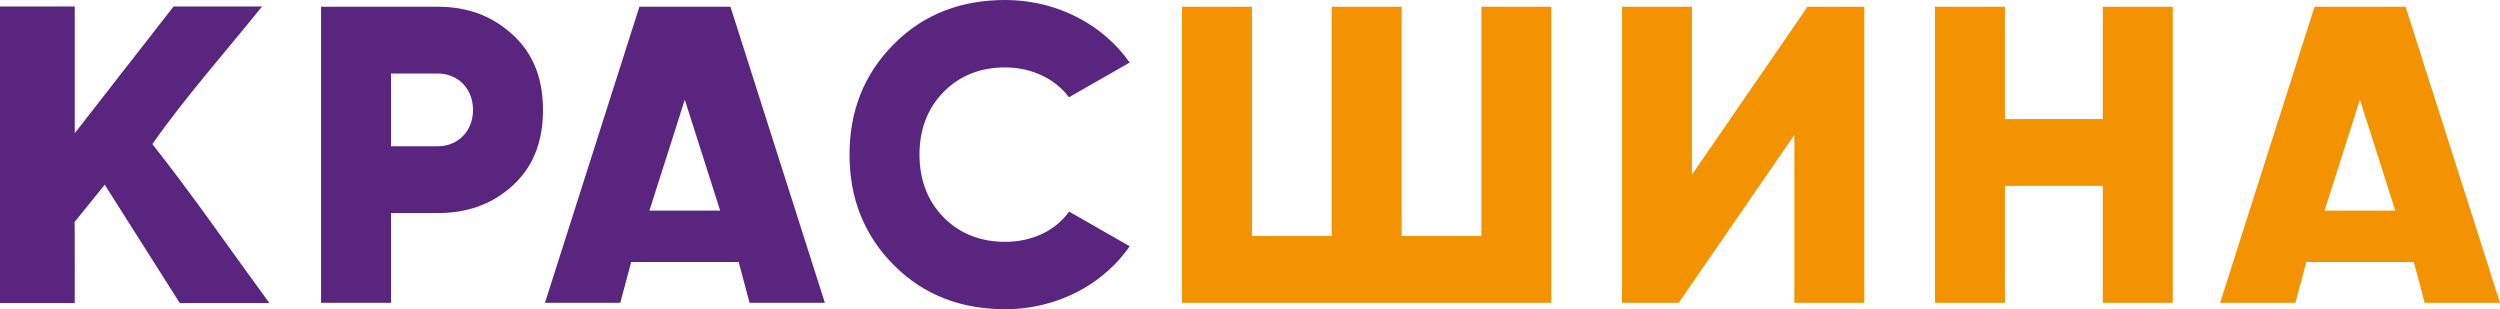
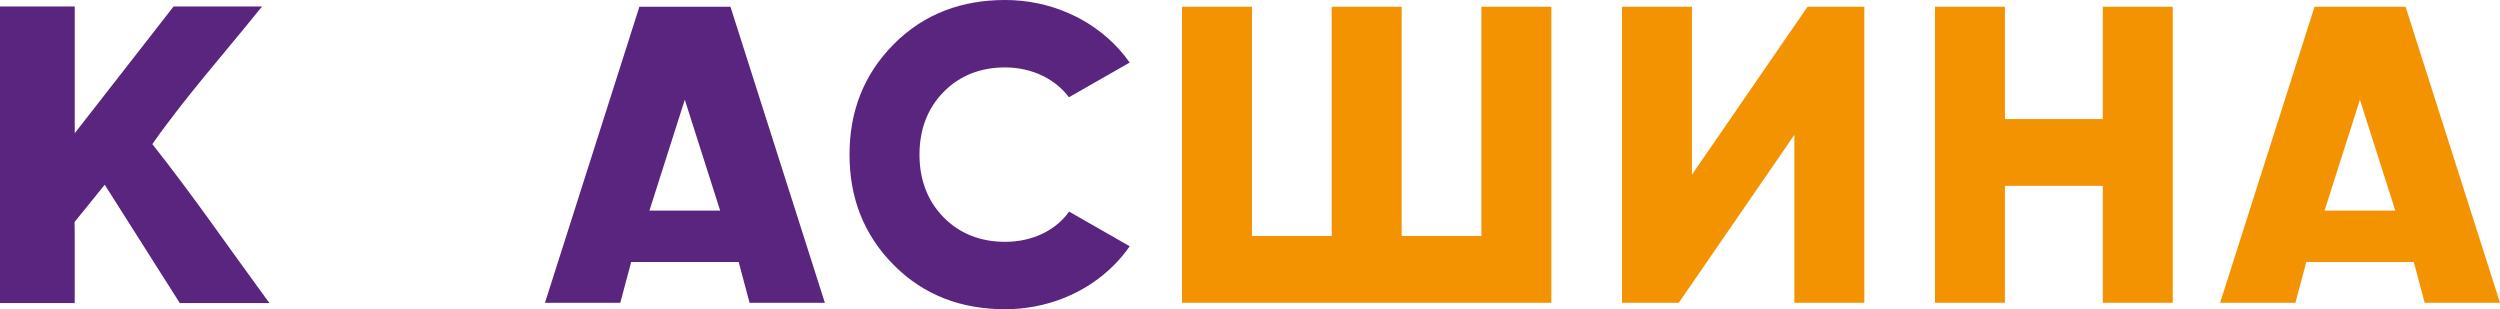
<svg xmlns="http://www.w3.org/2000/svg" xmlns:ns1="http://sodipodi.sourceforge.net/DTD/sodipodi-0.dtd" xmlns:ns2="http://www.inkscape.org/namespaces/inkscape" version="1.1" width="810.445" height="100.247" id="svg13" viewBox="0 0 810.445 100.247" ns1:docname="9dc0d437ee54dd353b8be36206334e1e.cdr">
  <defs id="defs17" />
  <ns1:namedview id="namedview15" pagecolor="#ffffff" bordercolor="#666666" borderopacity="1.0" ns2:pageshadow="2" ns2:pageopacity="0.0" ns2:pagecheckerboard="0" />
  <g id="Layer1000" transform="translate(-15.328,-254.176)">
    <path d="m 381.56,334.009 -19.65,-11.232 c -0.503,0.701 -1.047,1.37 -1.628,2.004 -4.933,5.383 -12.031,7.788 -19.104,7.788 -7.651,0 -14.566,-2.414 -20.041,-8.034 -5.377,-5.521 -7.733,-12.497 -7.733,-20.234 0,-7.737 2.355,-14.713 7.733,-20.234 5.475,-5.621 12.39,-8.035 20.041,-8.035 4.286,0 8.579,0.926 12.439,2.864 3.206,1.61 6.068,3.904 8.24,6.812 l 19.689,-11.255 c -1.085,-1.546 -2.267,-3.019 -3.532,-4.412 -4.565,-5.021 -10.185,-8.948 -16.328,-11.626 -6.476,-2.823 -13.479,-4.239 -20.508,-4.239 -13.824,0 -26.184,4.307 -36.151,14.363 -9.732,9.82 -14.304,21.796 -14.304,35.76 0,13.964 4.571,25.94 14.304,35.76 9.967,10.057 22.327,14.363 36.151,14.363 13.068,0 26.011,-4.931 35.387,-14.41 1.829,-1.849 3.504,-3.858 4.995,-6.005 z" style="fill:#59257f;fill-rule:evenodd" id="path2" />
    <path d="m 282.732,352.329 -30.61,-95.97 h -29.517 l -30.61,95.97 h 24.415 l 3.529,-13.218 h 34.849 l 3.529,13.218 z m -45.41,-65.824 11.465,35.946 h -22.93 z" style="fill:#59257f;fill-rule:evenodd" id="path4" />
-     <path d="m 119.414,256.359 v 95.97 h 22.681 V 323.249 h 15.128 c 9.256,0 17.539,-2.642 24.495,-9.094 6.958,-6.454 9.638,-14.864 9.638,-24.351 0,-9.444 -2.718,-17.786 -9.638,-24.204 -6.996,-6.488 -15.163,-9.241 -24.495,-9.241 z m 22.681,45.236 v -23.583 h 15.128 c 2.578,0 5.103,0.775 7.164,2.398 2.873,2.262 4.287,5.705 4.287,9.393 0,3.688 -1.414,7.131 -4.287,9.393 -2.061,1.623 -4.587,2.398 -7.164,2.398 z" style="fill:#59257f;fill-rule:evenodd" id="path6" />
    <path d="m 469.714,256.359 h -22.681 v 74.317 h -25.844 v -74.317 h -22.681 v 95.97 h 119.732 v -95.97 h -22.681 v 74.317 h -25.844 z m 310.649,30.146 11.465,35.946 h -22.93 z m 45.41,65.824 -30.61,-95.97 h -29.517 l -30.61,95.97 h 24.415 l 3.529,-13.218 h 34.849 l 3.529,13.218 z m -206.072,0 v -95.97 h -18.412 l -37.466,54.431 V 256.359 H 541.142 v 95.97 h 18.412 l 37.466,-54.431 v 54.431 z m 45.584,-95.97 h -22.681 v 95.97 h 22.681 v -37.893 h 31.726 v 37.893 h 22.681 v -95.97 h -22.681 v 36.424 h -31.726 z" style="fill:#f49302;fill-rule:evenodd" id="path8" />
    <path d="m 15.328,256.267 v 96.154 h 24.227 l -0.004,-22.547 -0.047,-3.736 9.776,-12.079 24.327,38.362 h 29.067 c -0.329,-0.435 -0.66,-0.872 -0.972,-1.318 -12.723,-17.343 -23.491,-33.135 -36.993,-50.218 10.532,-15.046 23.988,-30.193 35.579,-44.618 H 71.604 L 39.555,297.364 v -41.097 z" style="fill:#59257f;fill-rule:evenodd" id="path10" />
  </g>
</svg>